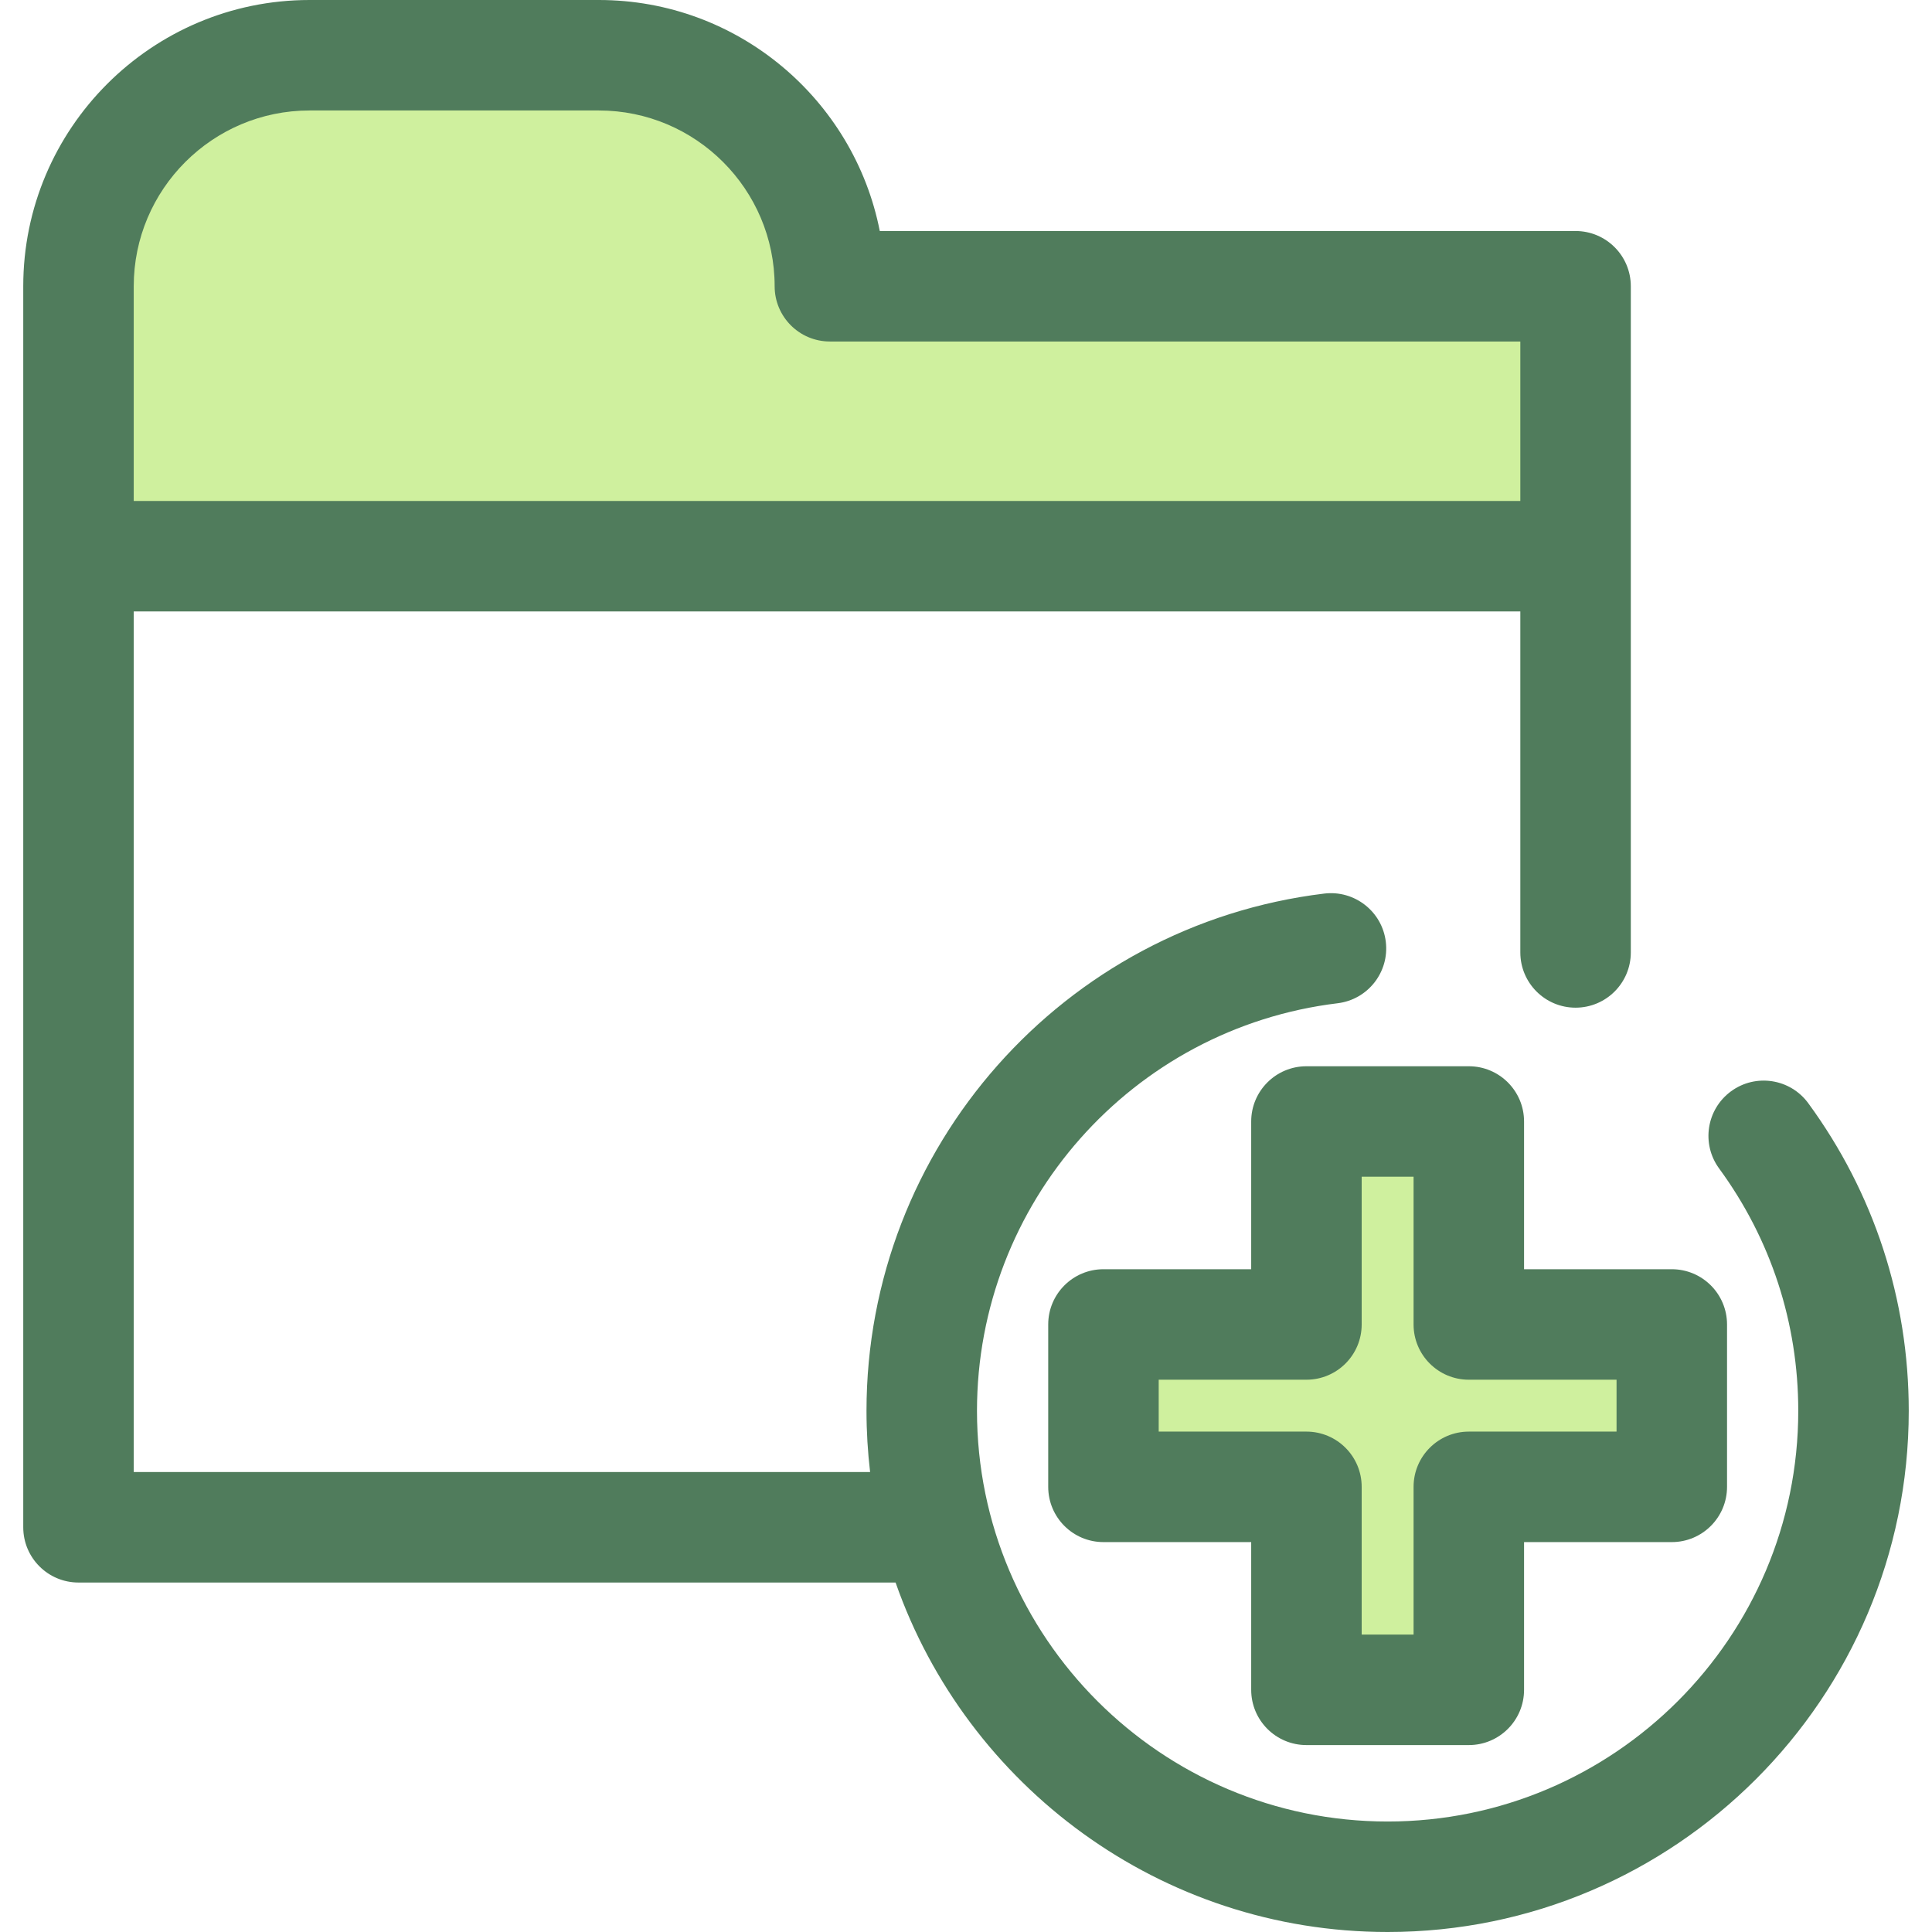
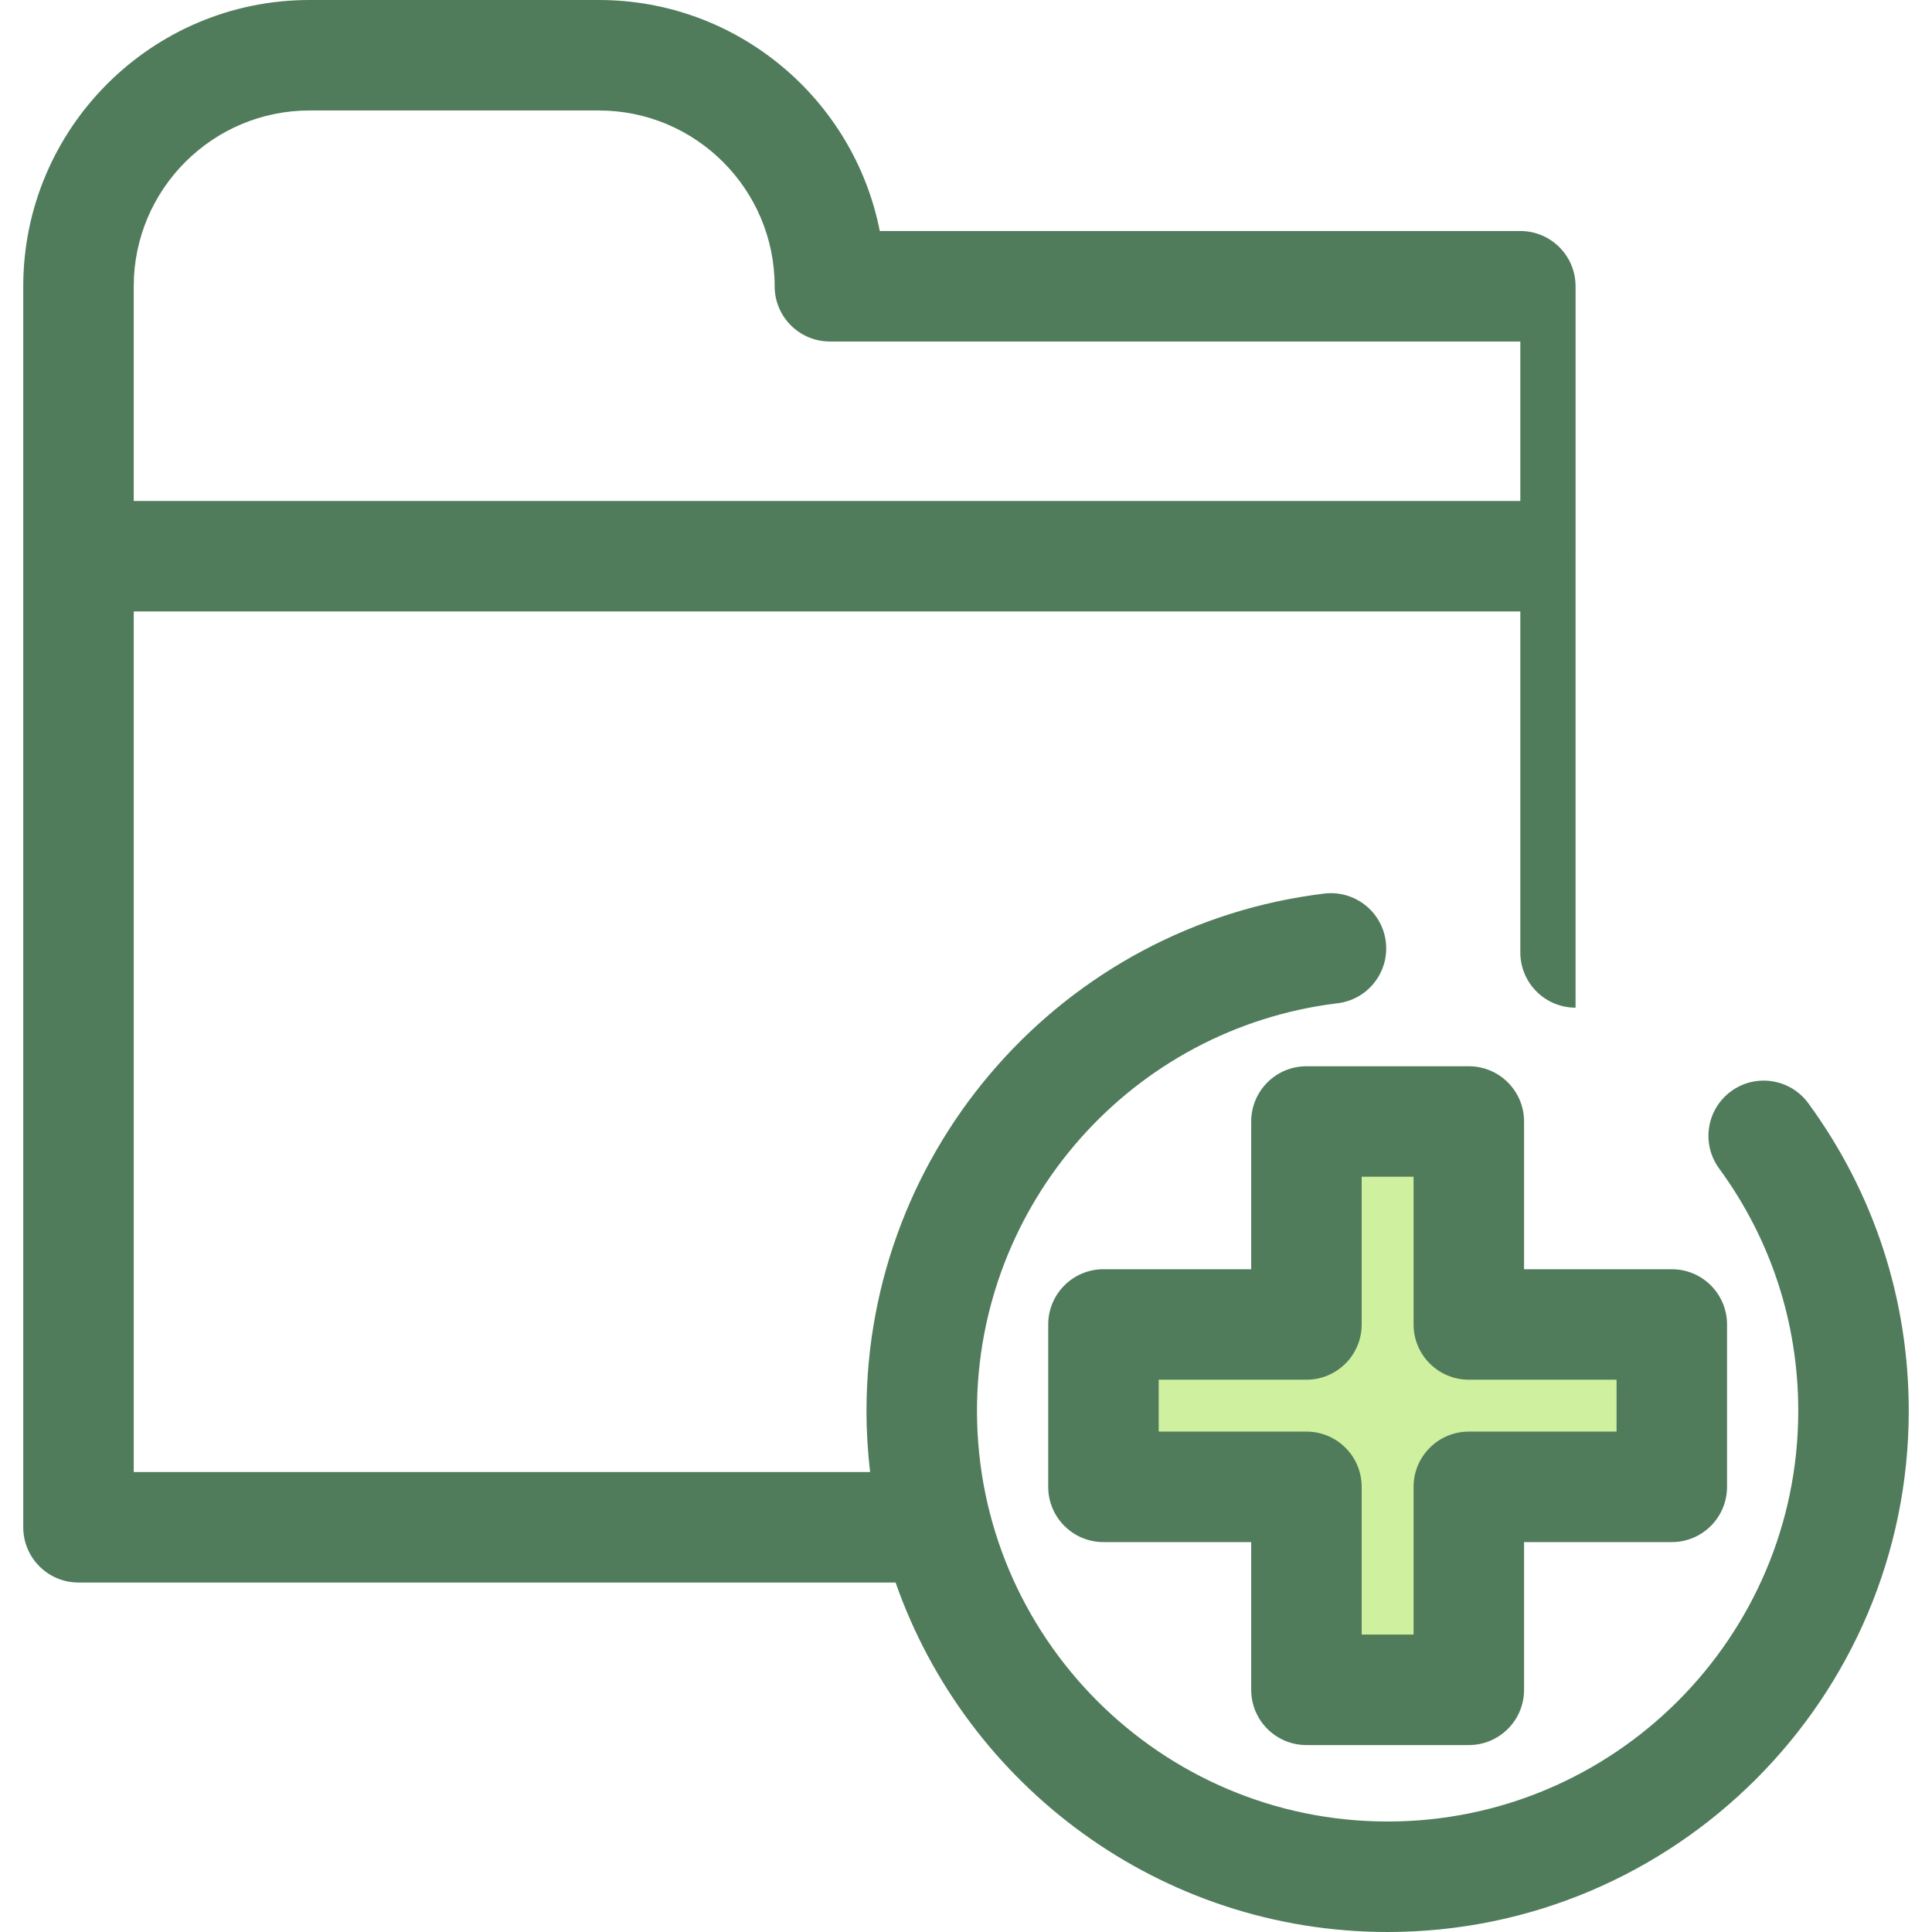
<svg xmlns="http://www.w3.org/2000/svg" height="800px" width="800px" version="1.1" id="Layer_1" viewBox="0 0 512.001 512.001" xml:space="preserve">
  <polygon style="fill:#CFF09E;" points="443.043,351 389.252,351 389.252,297.208 346.22,297.208 346.22,351 292.428,351   292.428,394.032 346.22,394.032 346.22,447.823 389.252,447.823 389.252,394.032 443.043,394.032 " />
  <path style="fill:#507C5C;" d="M389.252,462.463H346.22c-8.084,0-14.64-6.556-14.64-14.64v-39.151h-39.151  c-8.084,0-14.64-6.556-14.64-14.64v-43.034c0-8.084,6.556-14.64,14.64-14.64h39.151v-39.15c0-8.084,6.556-14.64,14.64-14.64h43.032  c8.084,0,14.64,6.556,14.64,14.64v39.15h39.151c8.084,0,14.64,6.556,14.64,14.64v43.034c0,8.084-6.556,14.64-14.64,14.64h-39.151  v39.15C403.892,455.907,397.336,462.463,389.252,462.463z M360.859,433.183h13.753v-39.151c0-8.084,6.556-14.64,14.64-14.64h39.151  v-13.754h-39.151c-8.084,0-14.64-6.556-14.64-14.64v-39.15H360.86v39.15c0,8.084-6.556,14.64-14.64,14.64h-39.151v13.754h39.151  c8.084,0,14.64,6.556,14.64,14.64L360.859,433.183L360.859,433.183z" />
-   <path style="fill:#CFF09E;" d="M219.929,75.862c0-33.812-27.41-61.224-61.224-61.224H82.026c-33.812,0-61.224,27.41-61.224,61.224  v22.043v49.497h396.74V75.862H219.929z" />
-   <path style="fill:#507C5C;" d="M479.21,292.361c-4.78-6.523-13.942-7.938-20.462-3.159c-6.524,4.78-7.938,13.939-3.159,20.462  c13.719,18.727,20.97,40.939,20.97,64.235c0,60.004-48.818,108.822-108.824,108.822c-60.004,0-108.823-48.818-108.823-108.823  c0-54.98,41.085-101.421,95.569-108.025c8.027-0.974,13.745-8.269,12.773-16.296c-0.974-8.026-8.274-13.728-16.296-12.773  c-69.167,8.386-121.326,67.321-121.326,137.094c0,5.484,0.331,10.891,0.956,16.209H35.442V162.043h367.461v90.362  c0,8.084,6.556,14.64,14.64,14.64s14.64-6.556,14.64-14.64V147.403V75.862c0-8.084-6.556-14.64-14.64-14.64H233.152  C226.312,26.374,195.532,0,158.706,0H82.024C40.194,0,6.162,34.032,6.162,75.862v71.539v257.347c0,8.084,6.556,14.64,14.64,14.64  H237.34c18.846,53.867,70.178,92.613,130.396,92.613c76.151,0,138.104-61.952,138.104-138.102  C505.838,344.337,496.63,316.141,479.21,292.361z M35.442,75.862c0-25.686,20.897-46.583,46.583-46.583h76.682  c25.686,0,46.583,20.897,46.583,46.583c0,8.084,6.556,14.64,14.64,14.64h182.972v42.259H35.44V75.862H35.442z" />
+   <path style="fill:#507C5C;" d="M479.21,292.361c-4.78-6.523-13.942-7.938-20.462-3.159c-6.524,4.78-7.938,13.939-3.159,20.462  c13.719,18.727,20.97,40.939,20.97,64.235c0,60.004-48.818,108.822-108.824,108.822c-60.004,0-108.823-48.818-108.823-108.823  c0-54.98,41.085-101.421,95.569-108.025c8.027-0.974,13.745-8.269,12.773-16.296c-0.974-8.026-8.274-13.728-16.296-12.773  c-69.167,8.386-121.326,67.321-121.326,137.094c0,5.484,0.331,10.891,0.956,16.209H35.442V162.043h367.461v90.362  c0,8.084,6.556,14.64,14.64,14.64V147.403V75.862c0-8.084-6.556-14.64-14.64-14.64H233.152  C226.312,26.374,195.532,0,158.706,0H82.024C40.194,0,6.162,34.032,6.162,75.862v71.539v257.347c0,8.084,6.556,14.64,14.64,14.64  H237.34c18.846,53.867,70.178,92.613,130.396,92.613c76.151,0,138.104-61.952,138.104-138.102  C505.838,344.337,496.63,316.141,479.21,292.361z M35.442,75.862c0-25.686,20.897-46.583,46.583-46.583h76.682  c25.686,0,46.583,20.897,46.583,46.583c0,8.084,6.556,14.64,14.64,14.64h182.972v42.259H35.44V75.862H35.442z" />
</svg>